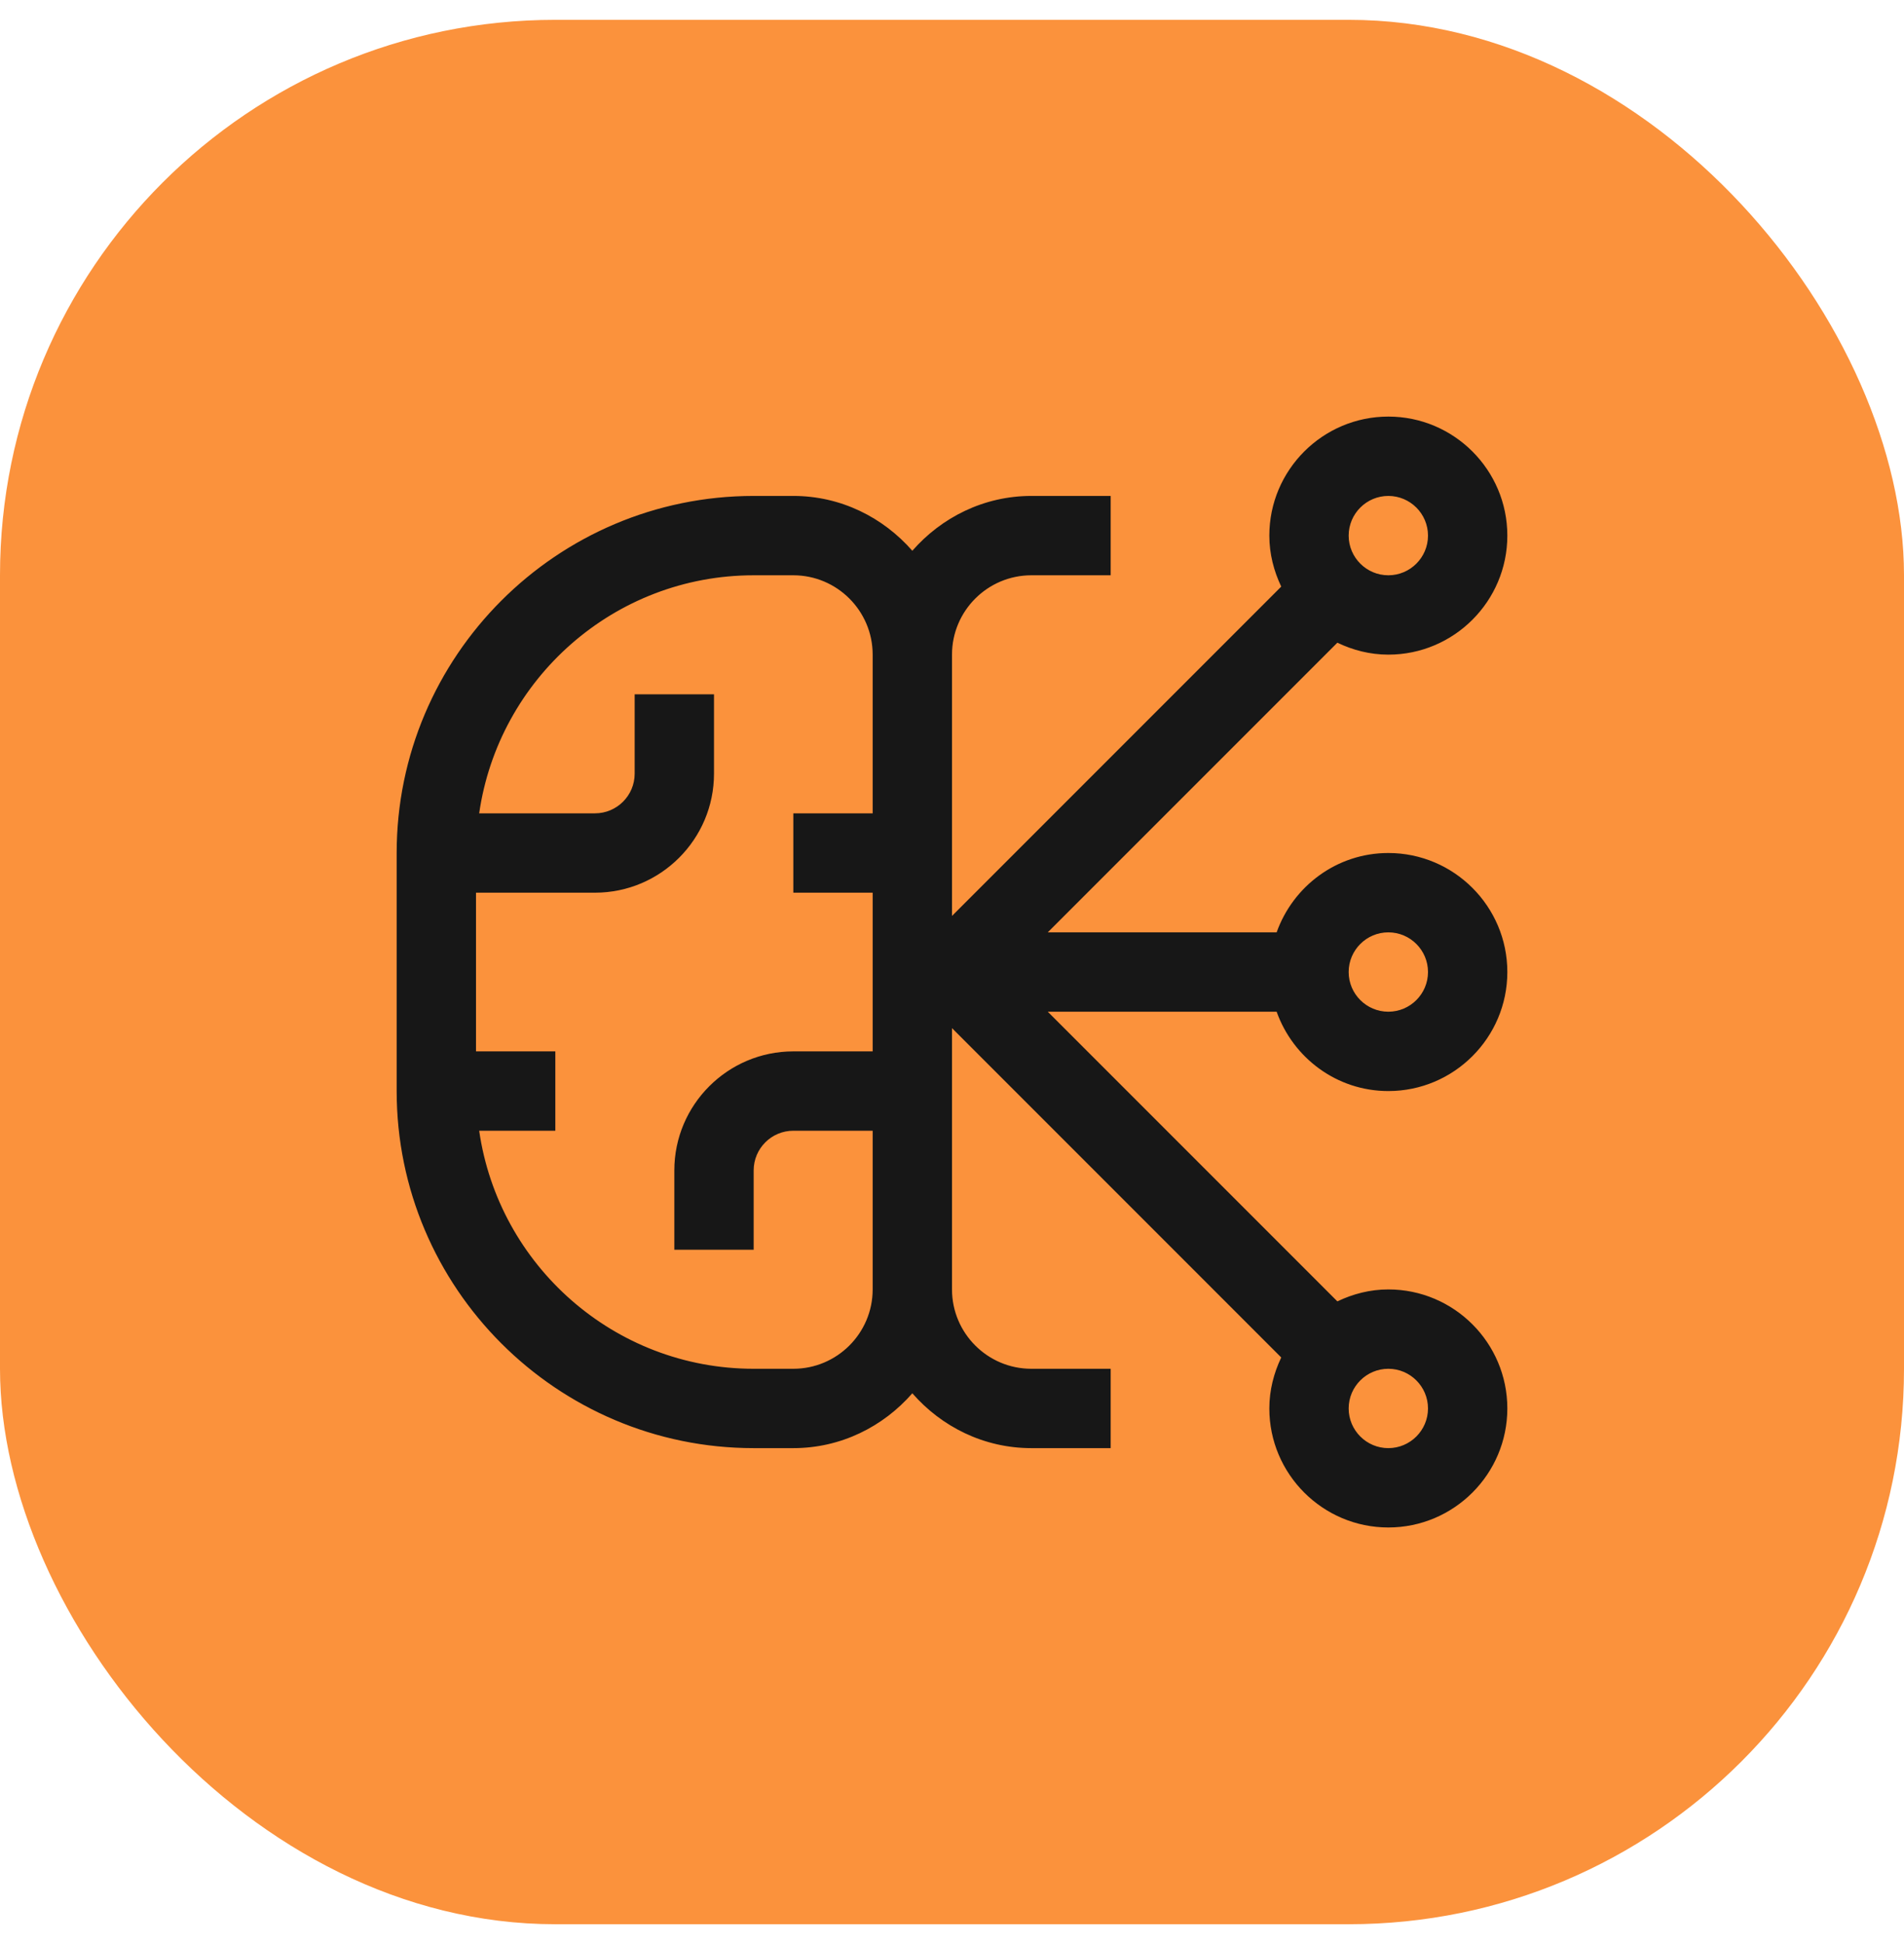
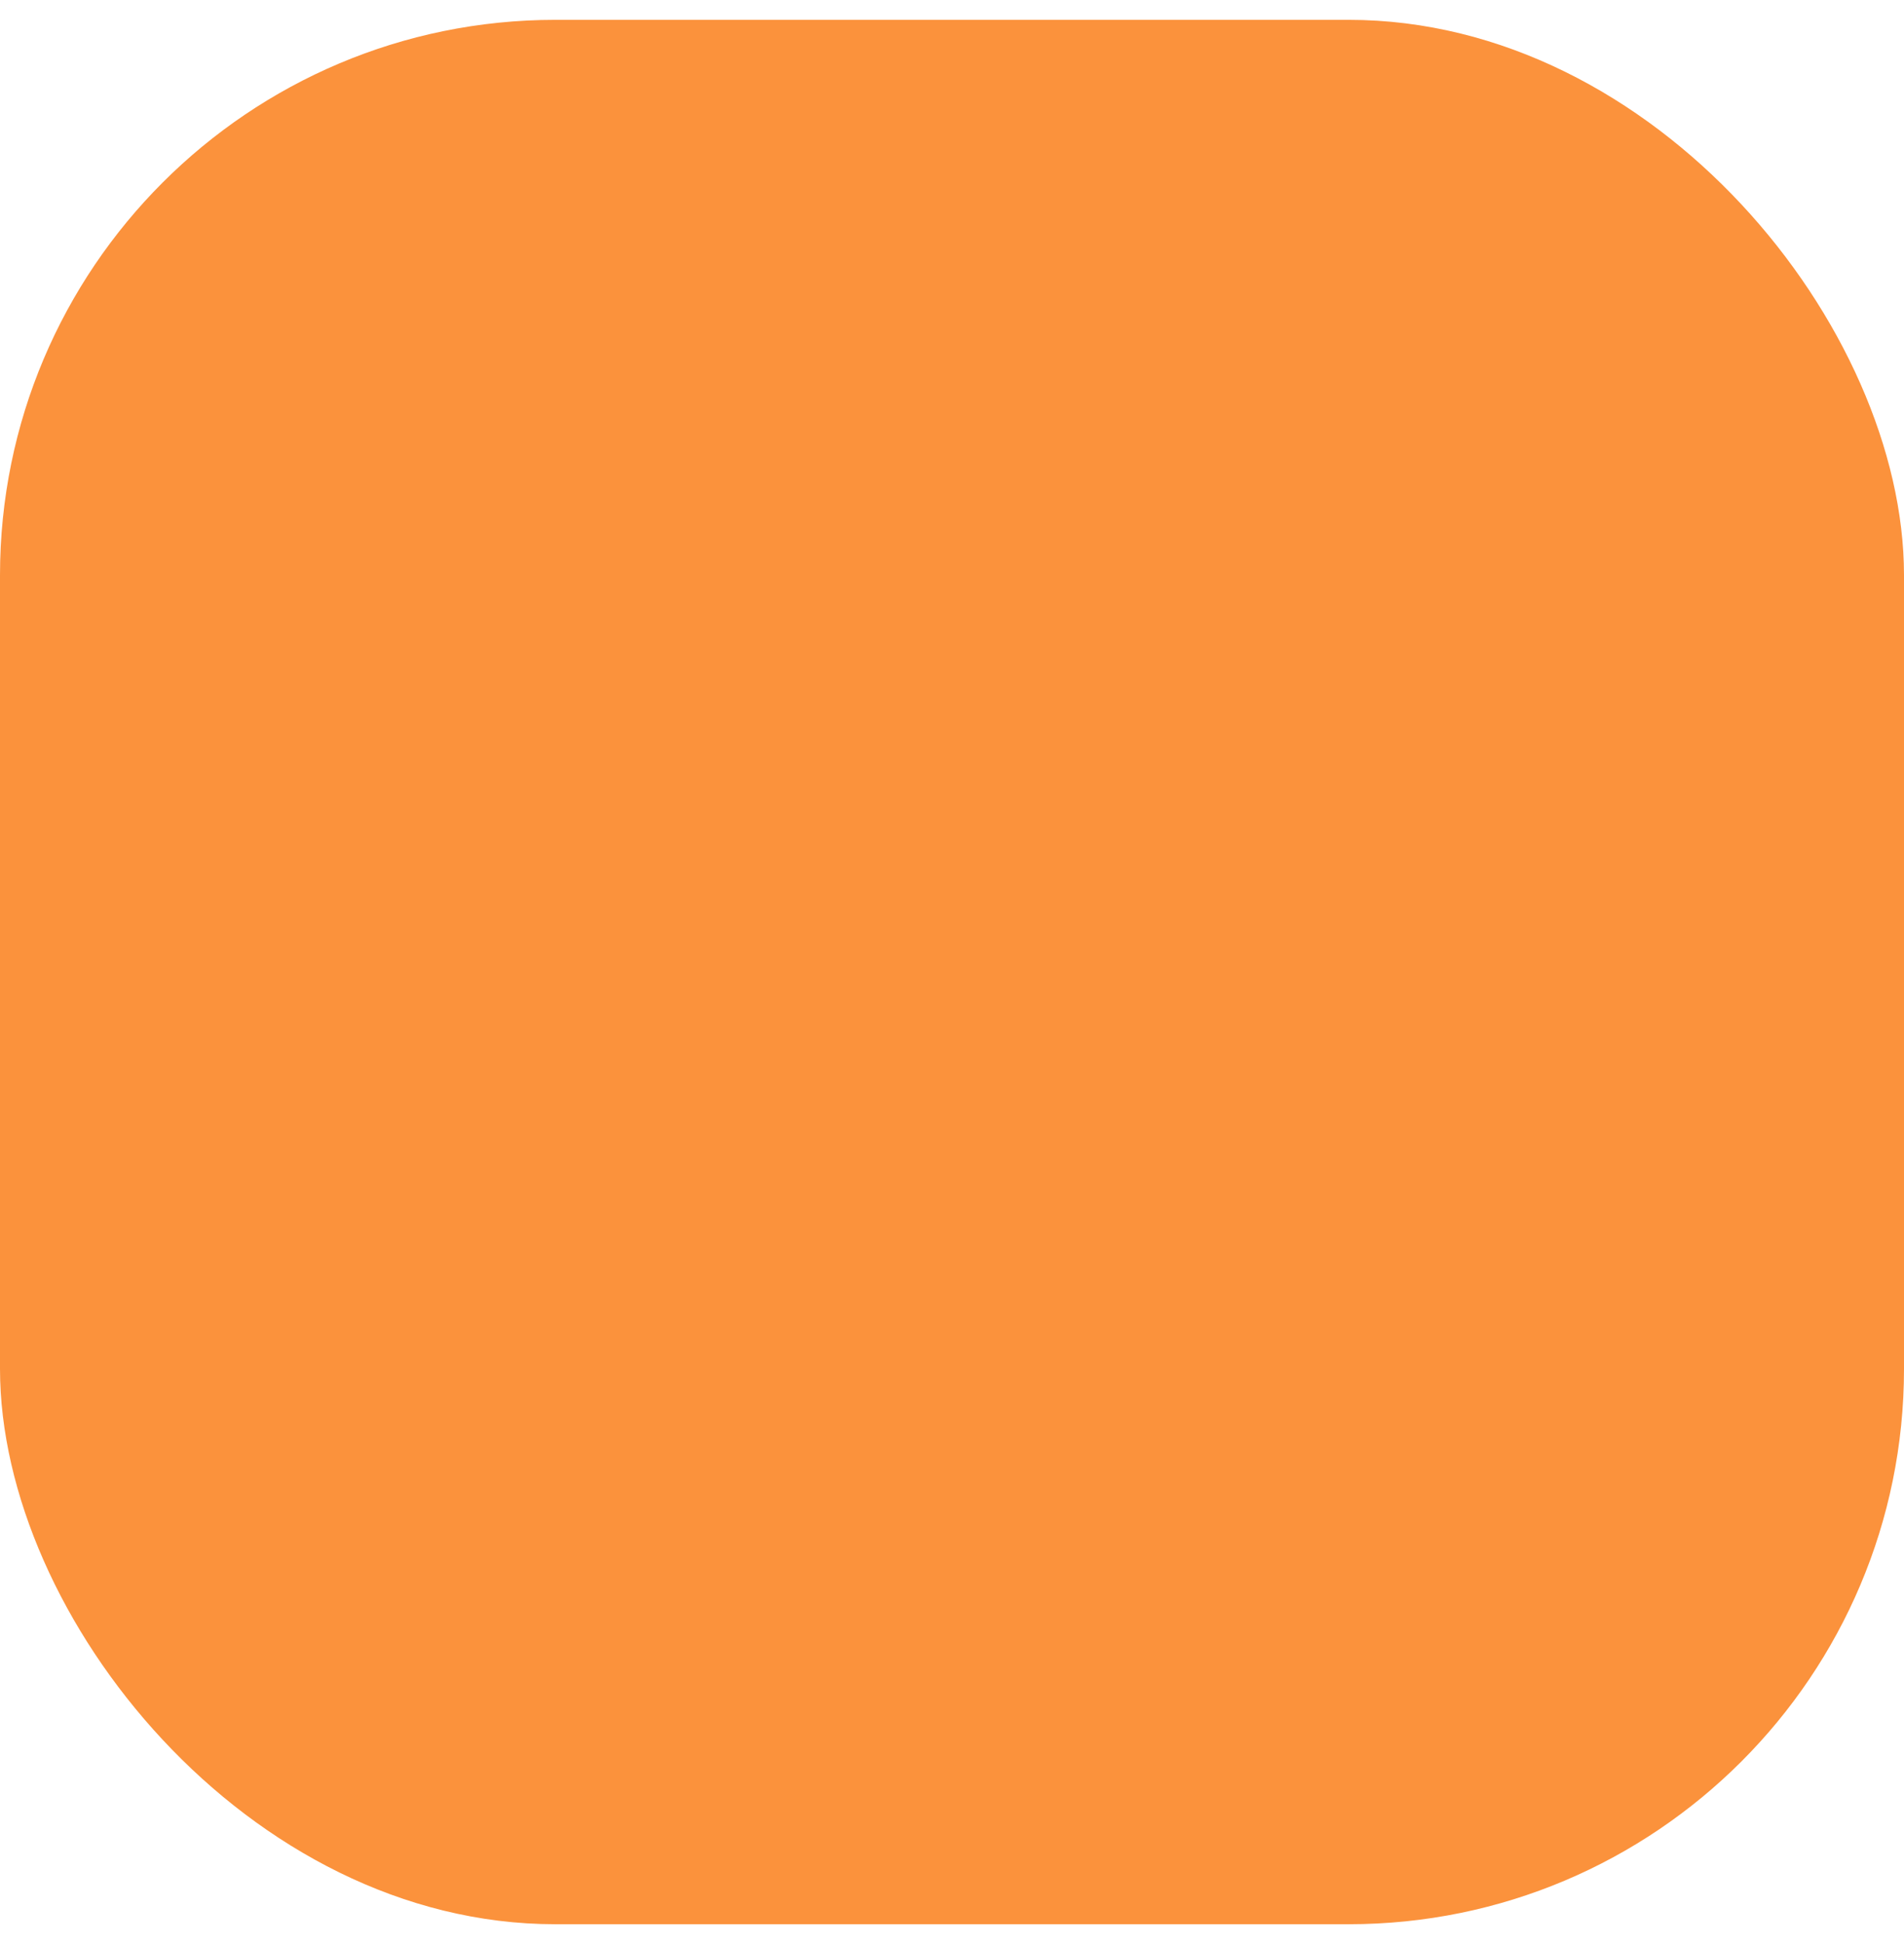
<svg xmlns="http://www.w3.org/2000/svg" width="48" height="49" viewBox="0 0 48 49" fill="none">
  <rect y="0.5" width="48" height="48" rx="14" fill="#FB923C" />
-   <path d="M35 27.5C36.654 27.5 38 26.154 38 24.5C38 22.846 36.654 21.5 35 21.5C33.698 21.5 32.598 22.338 32.184 23.5H26.414L33.715 16.199C34.106 16.387 34.538 16.5 35 16.5C36.654 16.5 38 15.154 38 13.5C38 11.846 36.654 10.5 35 10.5C33.346 10.5 32 11.846 32 13.5C32 13.962 32.114 14.394 32.3 14.785L24 23.086V16.5C24 15.398 24.897 14.5 26 14.5H28V12.5H26C24.8 12.5 23.734 13.043 23 13.882C22.266 13.043 21.2 12.5 20 12.5H19C14.038 12.5 10 16.537 10 21.5V27.5C10 32.463 14.038 36.5 19 36.5H20C21.2 36.5 22.266 35.958 23 35.118C23.734 35.958 24.8 36.5 26 36.5H28V34.5H26C24.897 34.5 24 33.603 24 32.5V25.914L32.3 34.215C32.114 34.606 32 35.038 32 35.5C32 37.154 33.346 38.5 35 38.5C36.654 38.5 38 37.154 38 35.5C38 33.846 36.654 32.5 35 32.5C34.538 32.5 34.106 32.614 33.715 32.801L26.414 25.5H32.184C32.598 26.662 33.698 27.5 35 27.5ZM35 23.5C35.551 23.5 36 23.948 36 24.5C36 25.052 35.551 25.5 35 25.5C34.449 25.5 34 25.052 34 24.5C34 23.948 34.449 23.5 35 23.5ZM35 12.5C35.551 12.5 36 12.949 36 13.5C36 14.051 35.551 14.5 35 14.5C34.449 14.5 34 14.051 34 13.5C34 12.949 34.449 12.5 35 12.5ZM22 20.5H20V22.5H22V26.5H20C18.346 26.5 17 27.846 17 29.5V31.5H19V29.5C19 28.948 19.449 28.5 20 28.5H22V32.5C22 33.602 21.103 34.5 20 34.5H19C15.48 34.5 12.568 31.887 12.08 28.5H14V26.5H12V22.5H15C16.654 22.5 18 21.154 18 19.5V17.5H16V19.5C16 20.052 15.551 20.5 15 20.5H12.08C12.568 17.113 15.48 14.5 19 14.5H20C21.103 14.5 22 15.398 22 16.5V20.5ZM36 35.5C36 36.051 35.551 36.5 35 36.5C34.449 36.5 34 36.051 34 35.5C34 34.949 34.449 34.5 35 34.5C35.551 34.5 36 34.949 36 35.5Z" fill="#171717" />
</svg>